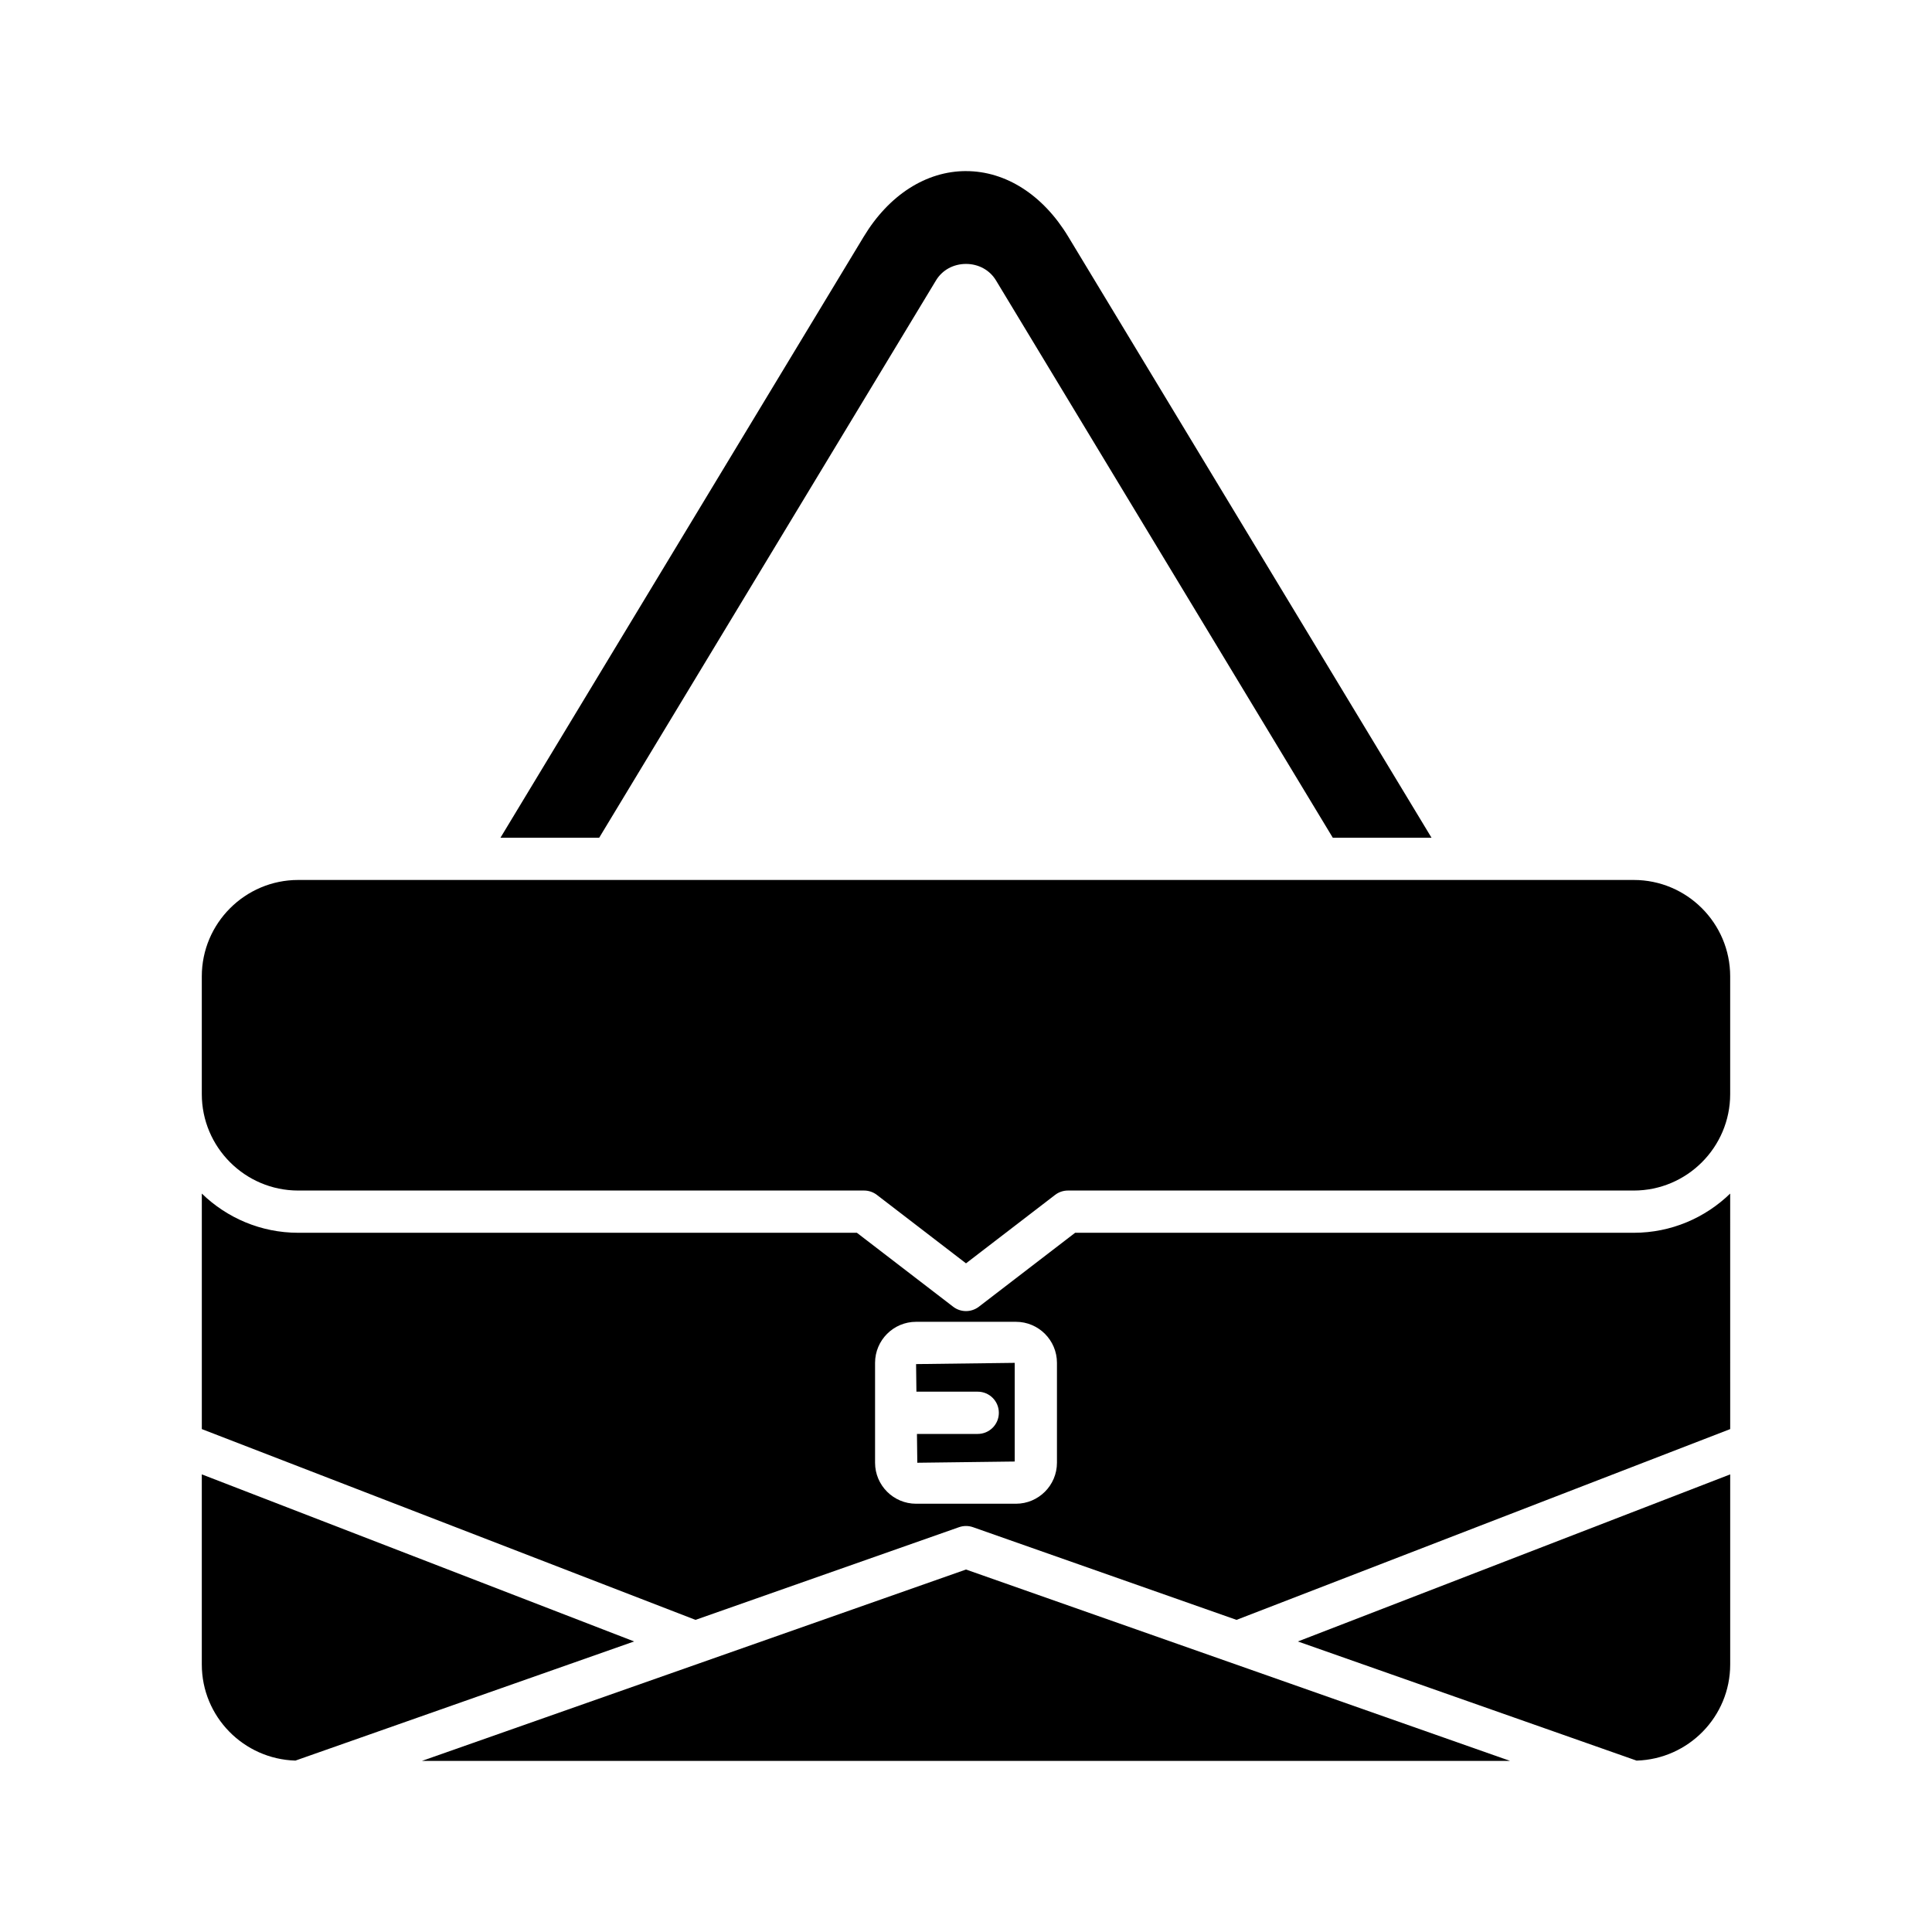
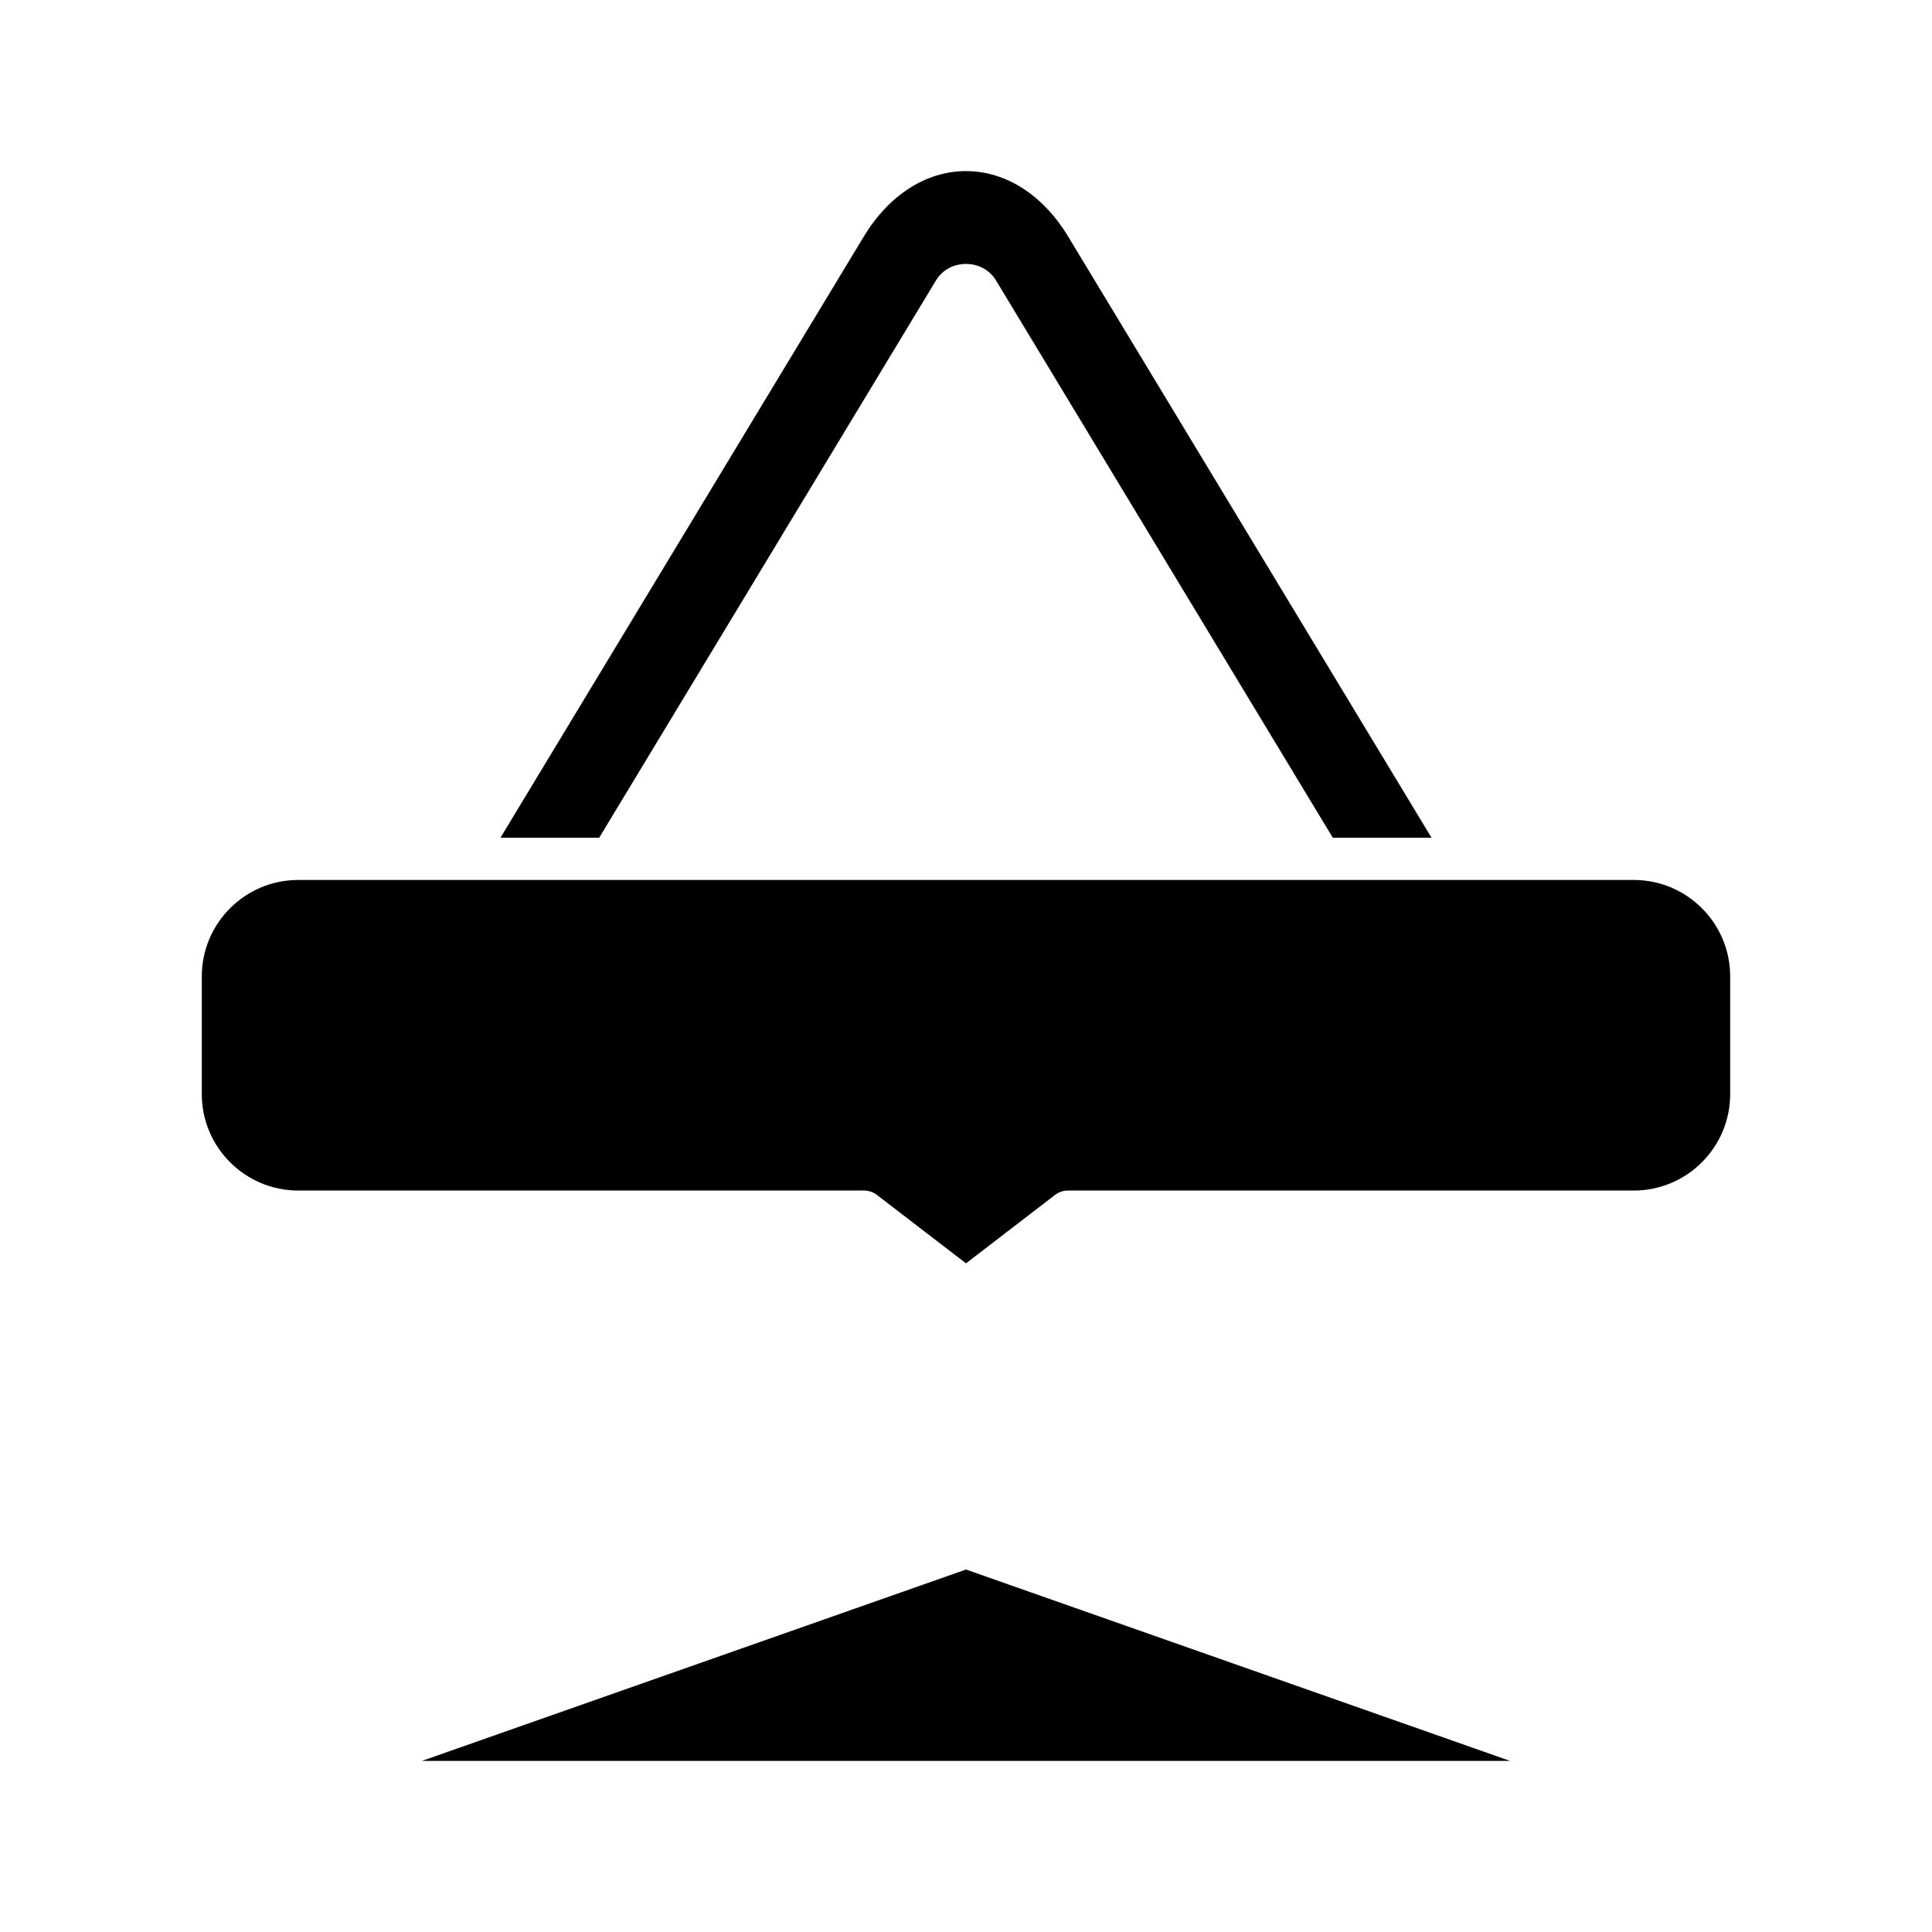
<svg xmlns="http://www.w3.org/2000/svg" fill="#000000" width="800px" height="800px" version="1.1" viewBox="144 144 512 512">
  <g>
    <path d="m400 189.34c-10.555 0-20.43 6.332-27.094 17.363l-96.277 159.3h26.164l89.273-147.72c1.645-2.719 4.609-4.34 7.934-4.34h0.004c3.324 0 6.285 1.629 7.934 4.352l89.266 147.71h26.164l-96.273-159.29c-6.664-11.039-16.539-17.371-27.094-17.371z" />
-     <path d="m312.05 579-114.57-44.277v50.375c0 13.832 11.07 25.07 24.809 25.477z" />
    <path d="m400 559.94-144.18 50.715h288.36z" />
-     <path d="m577.71 610.58c13.738-0.402 24.809-11.645 24.809-25.477v-50.375l-114.57 44.277z" />
    <path d="m576.96 377.2h-353.93c-14.086 0-25.551 11.465-25.551 25.551v31.203c0 14.086 11.465 25.551 25.551 25.551h149.95c1.234 0 2.434 0.406 3.41 1.16l23.609 18.133 23.605-18.133c0.977-0.754 2.176-1.16 3.41-1.16h149.95c14.086 0 25.551-11.465 25.551-25.551v-31.203c0.004-14.086-11.461-25.551-25.551-25.551z" />
-     <path d="m386.86 512.81h16.246c3.094 0 5.598 2.504 5.598 5.598s-2.504 5.598-5.598 5.598h-16.105l0.094 7.637 25.812-0.324v-26.148l-26.137 0.328z" />
-     <path d="m428.92 470.7-25.508 19.594c-1.008 0.77-2.207 1.16-3.41 1.16s-2.406-0.387-3.41-1.16l-25.508-19.594h-148.05c-9.93 0-18.934-3.973-25.551-10.391v62.414l130.83 50.559 69.828-24.559c1.203-0.426 2.516-0.426 3.719 0l69.828 24.559 130.83-50.559-0.004-62.414c-6.617 6.418-15.625 10.391-25.551 10.391zm-4.816 60.938c0 5.992-4.875 10.867-10.867 10.867h-26.469c-5.992 0-10.867-4.875-10.867-10.867v-26.469c0-5.996 4.875-10.875 10.867-10.875h26.469c5.992 0 10.867 4.875 10.867 10.875z" />
  </g>
</svg>